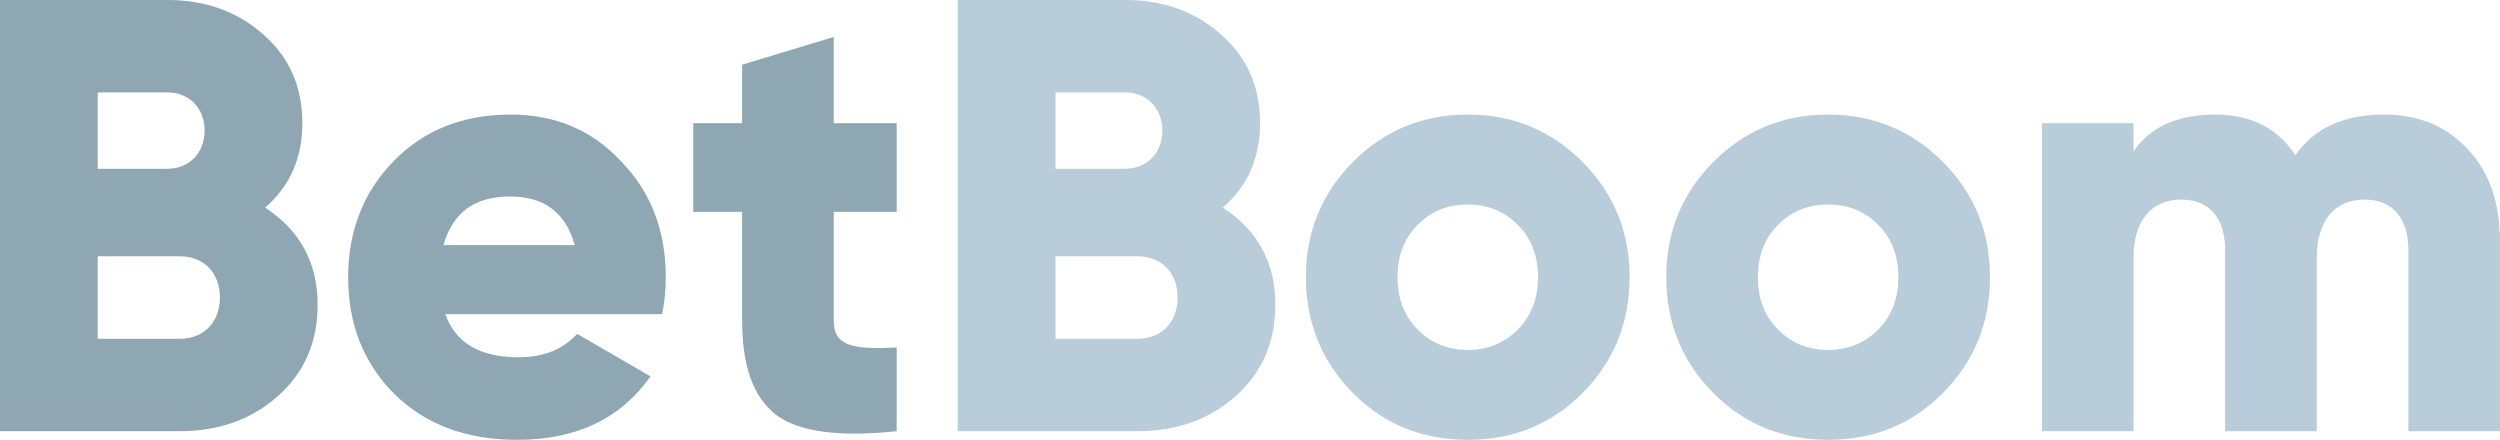
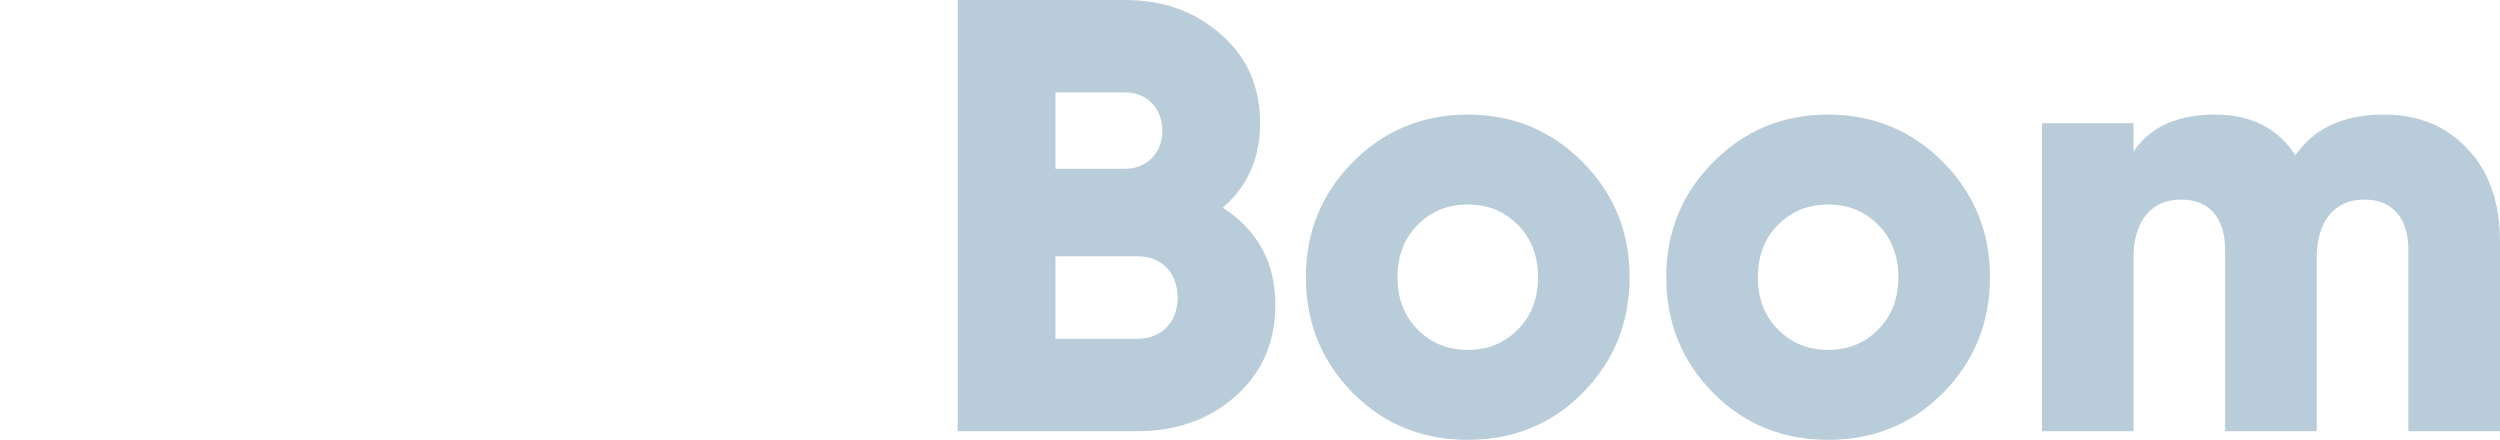
<svg xmlns="http://www.w3.org/2000/svg" width="216" height="38" viewBox="0 0 216 38" fill="none">
-   <path fill-rule="evenodd" clip-rule="evenodd" d="M27.442 26.345C27.442 22.672 25.912 19.905 22.904 17.936C25.067 16.073 26.123 13.625 26.123 10.644C26.123 7.504 25.014 4.95 22.745 2.98C20.529 1.011 17.785 0 14.46 0H0V37.255H15.515C18.893 37.255 21.742 36.244 24.012 34.221C26.281 32.199 27.442 29.591 27.442 26.345ZM8.443 7.983H14.46C16.359 7.983 17.679 9.367 17.679 11.283C17.679 13.199 16.359 14.582 14.46 14.582H8.443V7.983ZM8.443 29.272H15.515C17.626 29.272 18.998 27.835 18.998 25.706C18.998 23.577 17.626 22.14 15.515 22.14H8.443V29.272ZM38.471 27.143H57.206C57.417 26.132 57.523 25.067 57.523 23.95C57.523 19.958 56.256 16.605 53.67 13.944C51.137 11.23 47.971 9.899 44.118 9.899C40.002 9.899 36.624 11.23 33.986 13.944C31.4 16.605 30.081 19.958 30.081 23.95C30.081 27.994 31.4 31.347 34.038 34.008C36.73 36.669 40.266 38 44.699 38C49.765 38 53.617 36.191 56.203 32.518L49.87 28.846C48.657 30.177 46.968 30.868 44.804 30.868C41.48 30.868 39.368 29.644 38.471 27.143ZM38.313 21.182H49.66C48.868 18.361 47.021 16.977 44.066 16.977C41.005 16.977 39.105 18.361 38.313 21.182ZM77.471 18.308V10.644H72.035V3.193L64.12 5.588V10.644H59.898V18.308H64.12V27.728C64.12 31.613 65.069 34.274 67.022 35.818C68.975 37.308 72.458 37.787 77.471 37.255V30.017C73.619 30.23 72.035 29.857 72.035 27.728V18.308H77.471Z" fill="#8FA7B2" />
  <path fill-rule="evenodd" clip-rule="evenodd" d="M110.19 26.345C110.19 22.672 108.66 19.905 105.652 17.936C107.815 16.073 108.871 13.625 108.871 10.644C108.871 7.504 107.762 4.95 105.493 2.98C103.277 1.011 100.533 0 97.208 0H82.748V37.255H98.263C101.641 37.255 104.491 36.244 106.76 34.221C109.029 32.199 110.19 29.591 110.19 26.345ZM91.192 7.983H97.208C99.107 7.983 100.427 9.367 100.427 11.283C100.427 13.199 99.107 14.582 97.208 14.582H91.192V7.983ZM91.192 29.272H98.263C100.374 29.272 101.746 27.835 101.746 25.706C101.746 23.577 100.374 22.14 98.263 22.14H91.192V29.272ZM126.813 38C130.719 38 134.043 36.669 136.735 33.955C139.426 31.241 140.798 27.888 140.798 23.95C140.798 20.011 139.426 16.712 136.735 13.997C134.043 11.283 130.719 9.899 126.813 9.899C122.908 9.899 119.583 11.283 116.892 13.997C114.201 16.712 112.829 20.011 112.829 23.95C112.829 27.888 114.201 31.241 116.892 33.955C119.583 36.669 122.908 38 126.813 38ZM122.486 28.473C123.647 29.644 125.072 30.23 126.814 30.23C128.555 30.23 129.98 29.644 131.141 28.473C132.302 27.302 132.882 25.812 132.882 23.95C132.882 22.087 132.302 20.597 131.141 19.426C129.98 18.255 128.555 17.669 126.814 17.669C125.072 17.669 123.647 18.255 122.486 19.426C121.325 20.597 120.745 22.087 120.745 23.95C120.745 25.812 121.325 27.302 122.486 28.473ZM157.95 38C161.855 38 165.179 36.669 167.871 33.955C170.562 31.241 171.934 27.888 171.934 23.95C171.934 20.011 170.562 16.712 167.871 13.997C165.179 11.283 161.855 9.899 157.95 9.899C154.044 9.899 150.72 11.283 148.028 13.997C145.337 16.712 143.965 20.011 143.965 23.95C143.965 27.888 145.337 31.241 148.028 33.955C150.72 36.669 154.044 38 157.95 38ZM153.622 28.473C154.783 29.644 156.208 30.23 157.95 30.23C159.691 30.23 161.116 29.644 162.277 28.473C163.438 27.302 164.019 25.812 164.019 23.95C164.019 22.087 163.438 20.597 162.277 19.426C161.116 18.255 159.691 17.669 157.95 17.669C156.208 17.669 154.783 18.255 153.622 19.426C152.461 20.597 151.881 22.087 151.881 23.95C151.881 25.812 152.461 27.302 153.622 28.473ZM213.256 12.933C211.409 10.91 208.981 9.899 205.973 9.899C202.49 9.899 199.957 11.07 198.321 13.412C196.79 11.07 194.468 9.899 191.408 9.899C188.136 9.899 185.761 10.964 184.336 13.092V10.644H176.42V37.255H184.336V22.247C184.336 19.106 185.866 17.244 188.452 17.244C190.933 17.244 192.252 18.893 192.252 21.608V37.255H200.168V22.247C200.168 19.106 201.698 17.244 204.284 17.244C206.765 17.244 208.084 18.893 208.084 21.608V37.255H216V20.916C216 17.563 215.103 14.902 213.256 12.933Z" fill="#B8CCD9" />
</svg>